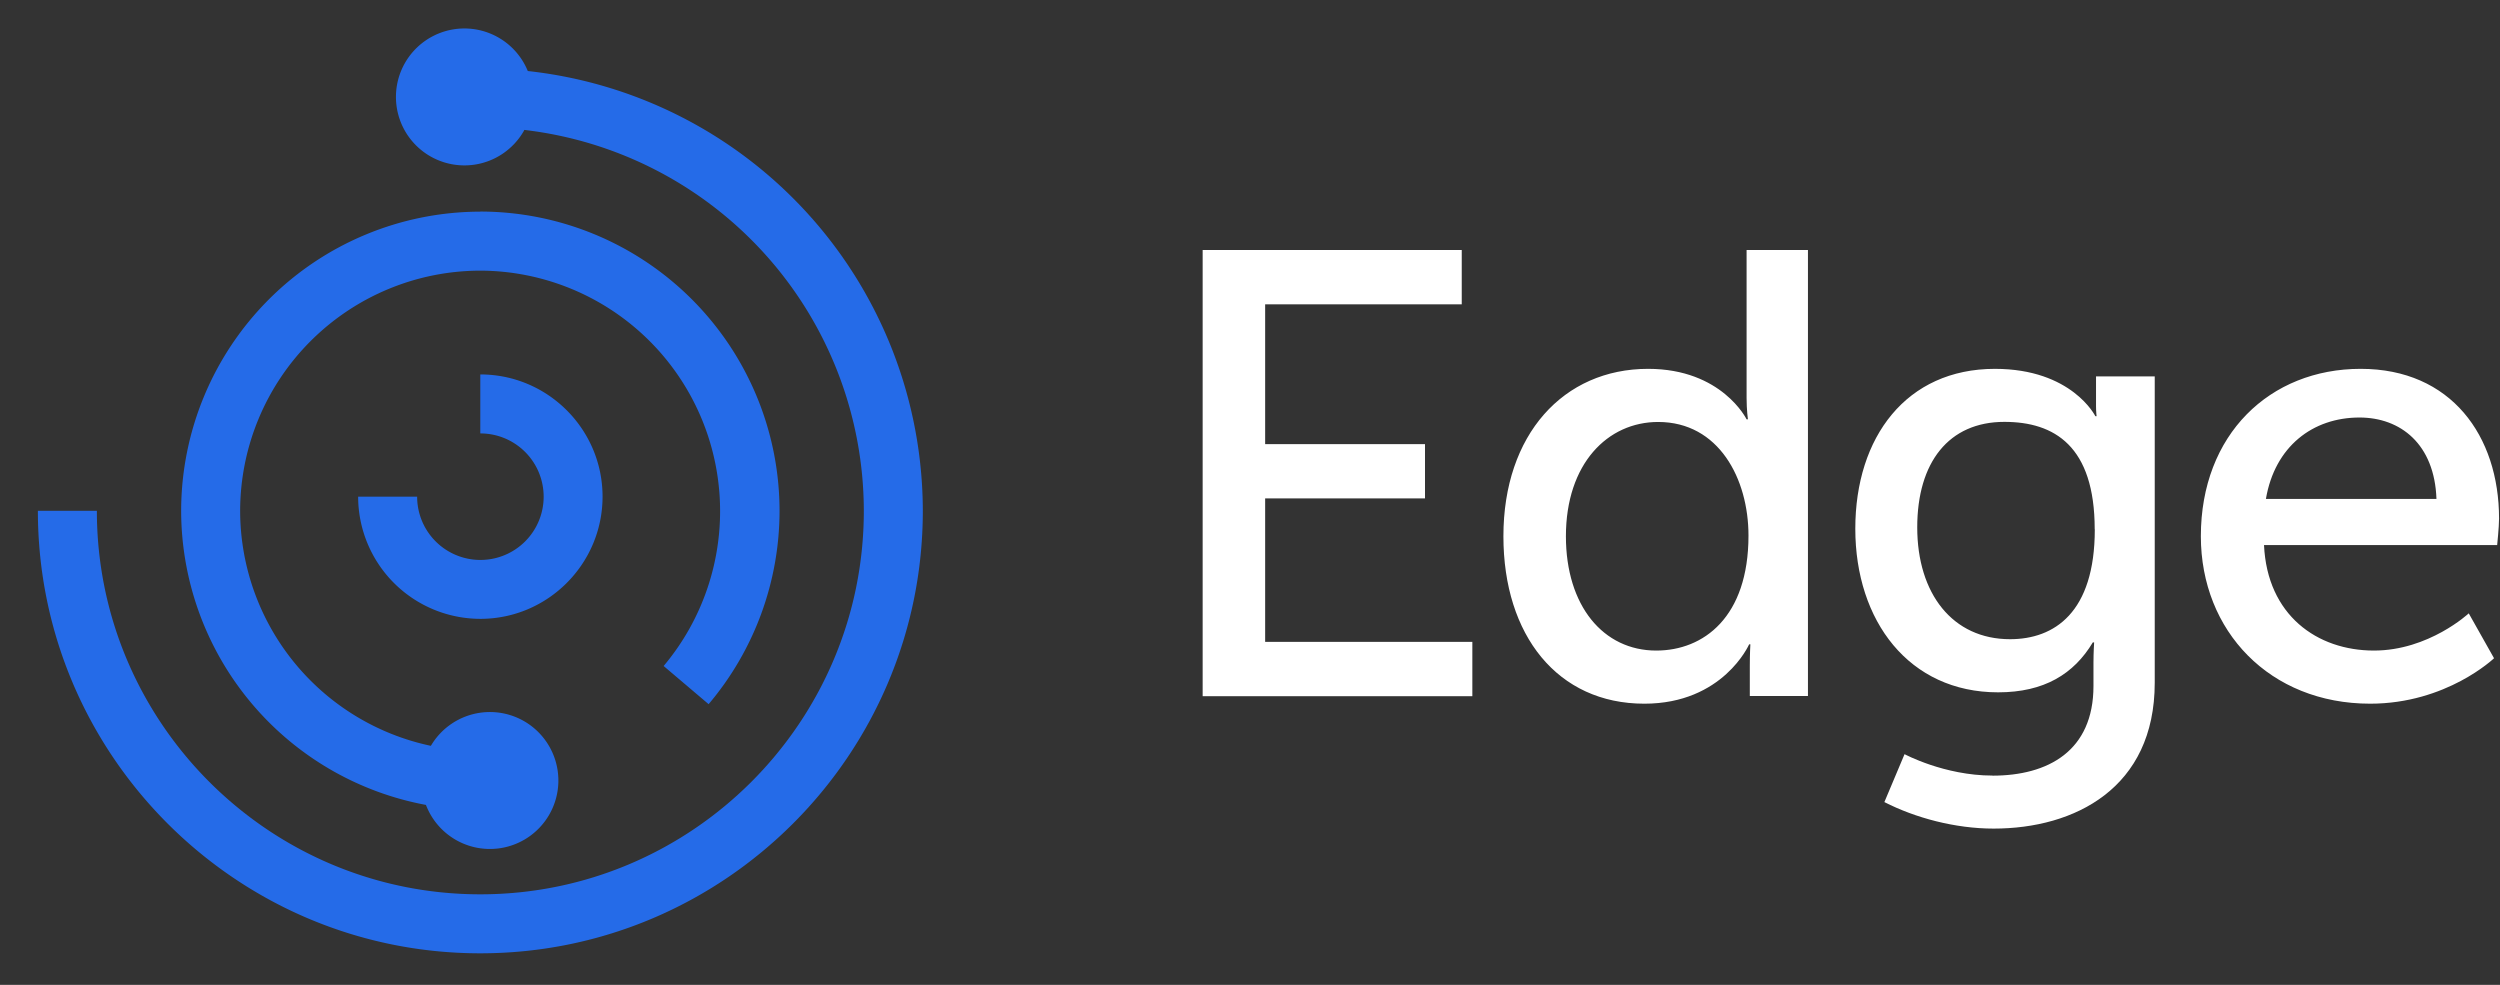
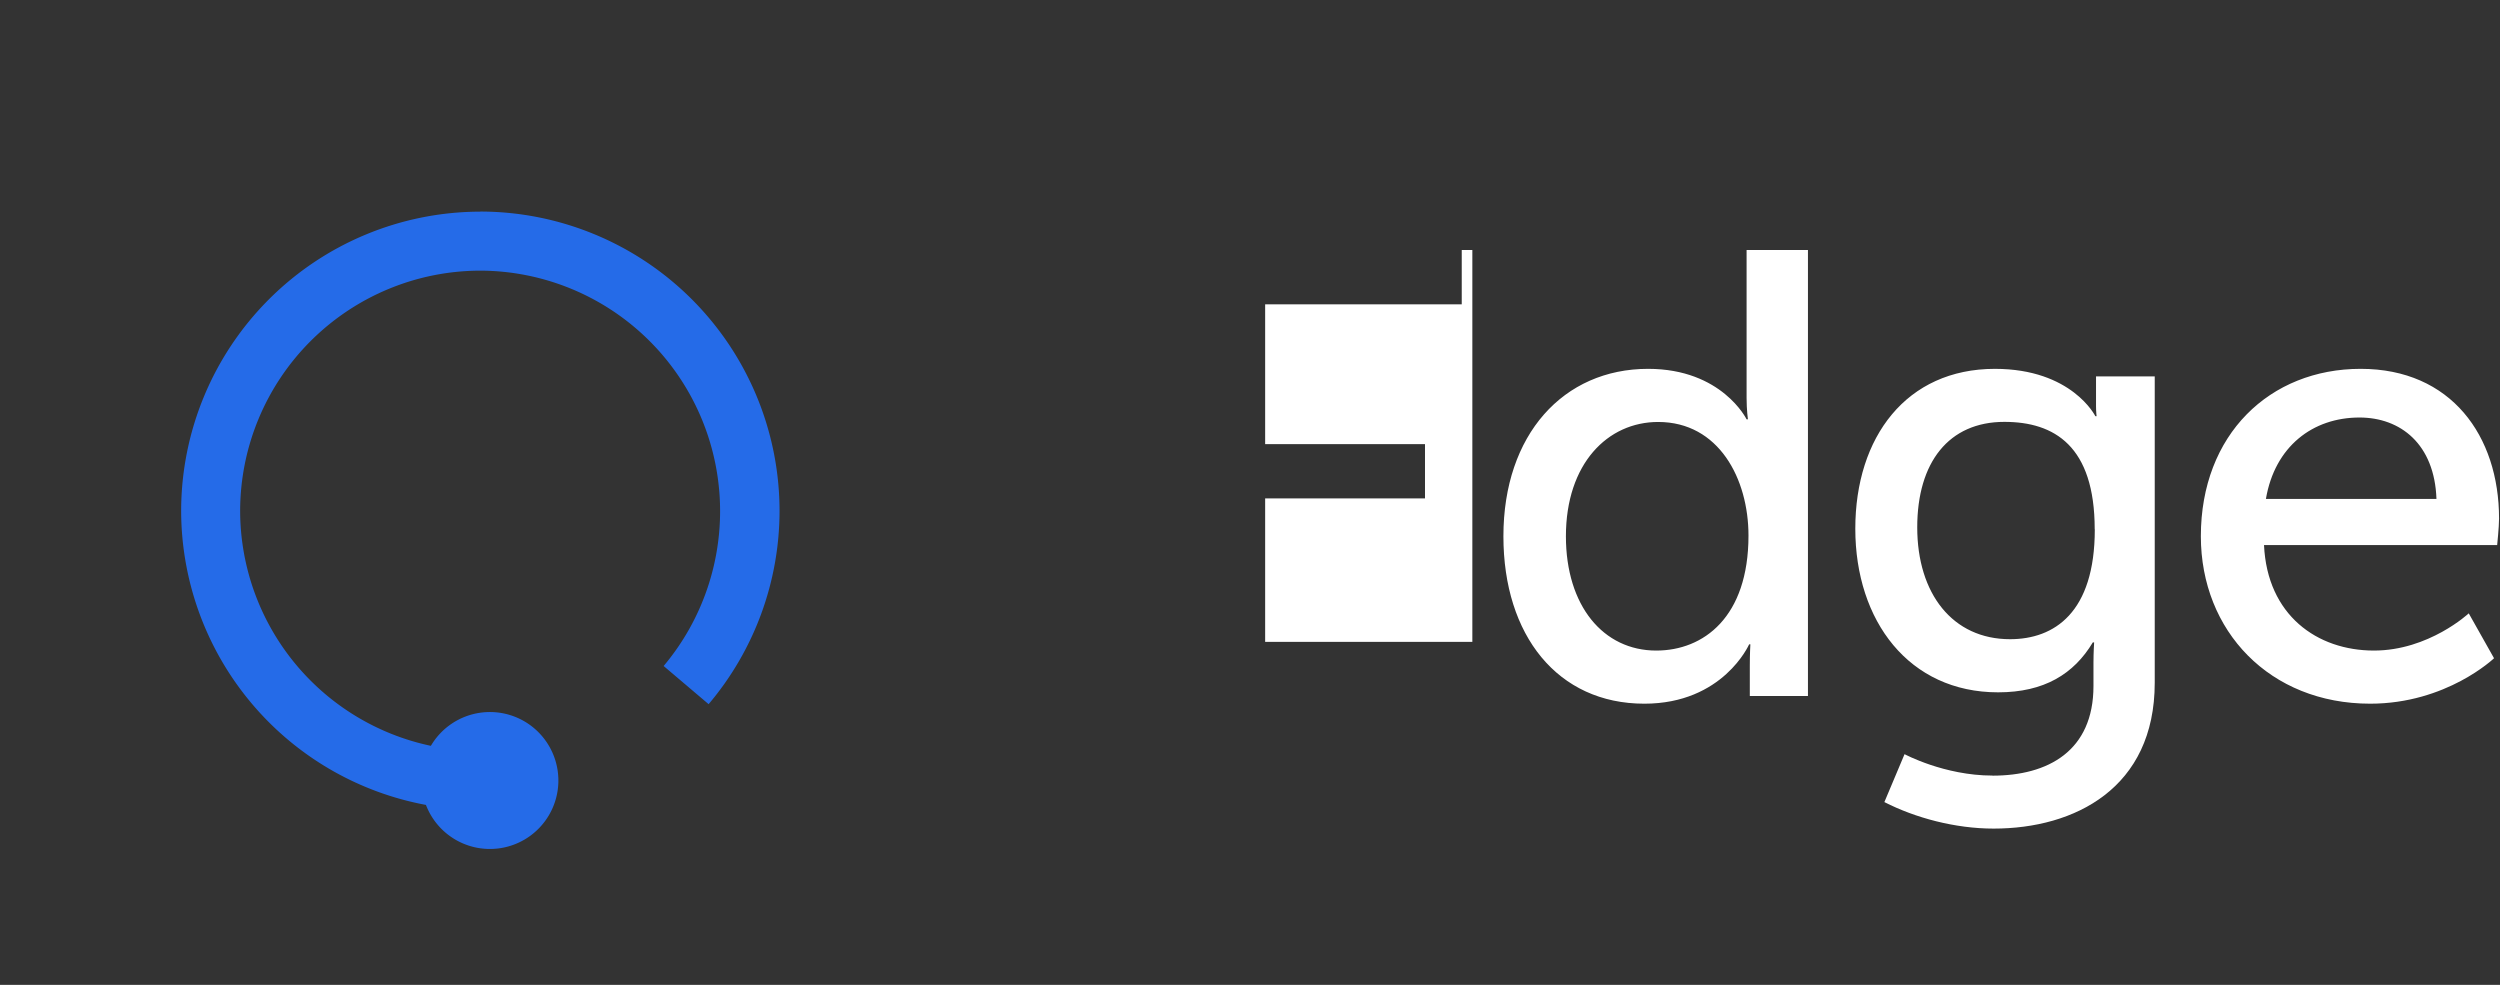
<svg xmlns="http://www.w3.org/2000/svg" data-name="Layer 1" viewBox="0 0 264 104">
  <rect x="0" y="0" width="264" height="104" fill="#333333" stroke="none" />
-   <path fill="#fff" d="M127 26.4h27.36v5.74H133.6V46.9h16.88v5.73H133.6v15.15h21.88v5.74H127V26.4Zm47.04 12.55c7.8 0 10.4 5.33 10.4 5.33h.14s-.14-1-.14-2.26V26.4h6.48v47.1h-6.14v-3.2c0-1.33.06-2.26.06-2.26h-.13s-2.74 6.27-11.07 6.27c-9.14 0-14.88-7.2-14.88-17.68 0-10.74 6.34-17.68 15.28-17.68Zm.86 29.75c5 0 9.74-3.53 9.74-12.14 0-6-3.13-12-9.54-12-5.33 0-9.74 4.4-9.74 12.07 0 7.34 3.94 12.07 9.54 12.07Zm35.5 13.21c5.87 0 10.67-2.6 10.67-9.47v-2.47c0-1.07.07-2.13.07-2.13H221c-2 3.33-5.13 5.27-10 5.27-9.41 0-15.08-7.54-15.08-17.28 0-9.68 5.4-16.88 14.74-16.88 8.14 0 10.61 5 10.61 5h.13s-.06-.47-.06-1.07v-3.13h6.2V72.1c0 11.14-8.47 15.4-17.01 15.4-4.07 0-8.27-1.13-11.54-2.8l2.13-5.06s4.2 2.26 9.28 2.26Zm10.8-26.02c0-8.8-4.27-11.34-9.54-11.34-5.87 0-9.2 4.27-9.2 11.14 0 7 3.73 11.81 9.8 11.81 4.67 0 8.95-2.8 8.95-11.6Zm28.09-16.94c9.54 0 14.61 7.07 14.61 15.81 0 .87-.2 2.8-.2 2.8h-24.62c.34 7.4 5.6 11.14 11.61 11.14 5.8 0 10.01-3.93 10.01-3.93l2.67 4.74s-5 4.8-13.08 4.8c-10.6 0-17.88-7.67-17.88-17.68 0-10.74 7.27-17.68 16.88-17.68Zm8 13.74c-.2-5.8-3.8-8.6-8.13-8.6-4.94 0-8.94 3.06-9.88 8.6h18.02Z" />
+   <path fill="#fff" d="M127 26.4h27.36v5.74H133.6V46.9h16.88v5.73H133.6v15.15h21.88v5.74V26.4Zm47.04 12.55c7.8 0 10.4 5.33 10.4 5.33h.14s-.14-1-.14-2.26V26.4h6.48v47.1h-6.14v-3.2c0-1.33.06-2.26.06-2.26h-.13s-2.74 6.27-11.07 6.27c-9.14 0-14.88-7.2-14.88-17.68 0-10.74 6.34-17.68 15.28-17.68Zm.86 29.75c5 0 9.74-3.53 9.74-12.14 0-6-3.13-12-9.54-12-5.33 0-9.74 4.4-9.74 12.07 0 7.34 3.94 12.07 9.54 12.07Zm35.5 13.21c5.87 0 10.67-2.6 10.67-9.47v-2.47c0-1.07.07-2.13.07-2.13H221c-2 3.33-5.13 5.27-10 5.27-9.41 0-15.08-7.54-15.08-17.28 0-9.68 5.4-16.88 14.74-16.88 8.14 0 10.61 5 10.61 5h.13s-.06-.47-.06-1.07v-3.13h6.2V72.1c0 11.14-8.47 15.4-17.01 15.4-4.07 0-8.27-1.13-11.54-2.8l2.13-5.06s4.2 2.26 9.28 2.26Zm10.8-26.02c0-8.8-4.27-11.34-9.54-11.34-5.87 0-9.2 4.27-9.2 11.14 0 7 3.73 11.81 9.8 11.81 4.67 0 8.95-2.8 8.95-11.6Zm28.09-16.94c9.54 0 14.61 7.07 14.61 15.81 0 .87-.2 2.8-.2 2.8h-24.62c.34 7.4 5.6 11.14 11.61 11.14 5.8 0 10.01-3.93 10.01-3.93l2.67 4.74s-5 4.8-13.08 4.8c-10.6 0-17.88-7.67-17.88-17.68 0-10.74 7.27-17.68 16.88-17.68Zm8 13.74c-.2-5.8-3.8-8.6-8.13-8.6-4.94 0-8.94 3.06-9.88 8.6h18.02Z" />
  <g fill="#256be8">
-     <path d="M55.73 7.49a7.23 7.23 0 1 0-.42 6.35l.06-.12a40.55 40.55 0 0 1 35.85 40.22c0 22.33-18.17 40.5-40.5 40.5s-40.49-18.17-40.49-40.5H4c0 25.77 20.96 46.73 46.72 46.73S97.45 79.7 97.45 53.94A46.79 46.79 0 0 0 55.73 7.5Z" />
-     <path d="M50.73 65.35a12.92 12.92 0 0 1-12.91-12.9h6.23a6.68 6.68 0 1 0 6.67-6.68v-6.23c7.12 0 12.91 5.79 12.91 12.9s-5.79 12.91-12.9 12.91Z" />
    <path d="M50.73 22.35a31.63 31.63 0 0 0-31.6 31.6A31.64 31.64 0 0 0 44.98 85a7.23 7.23 0 1 0 .52-6.24 25.4 25.4 0 0 1-20.14-24.82 25.4 25.4 0 0 1 25.37-25.36 25.4 25.4 0 0 1 19.35 41.75l4.75 4.03a31.62 31.62 0 0 0 7.49-20.42 31.63 31.63 0 0 0-31.6-31.6Z" />
  </g>
</svg>